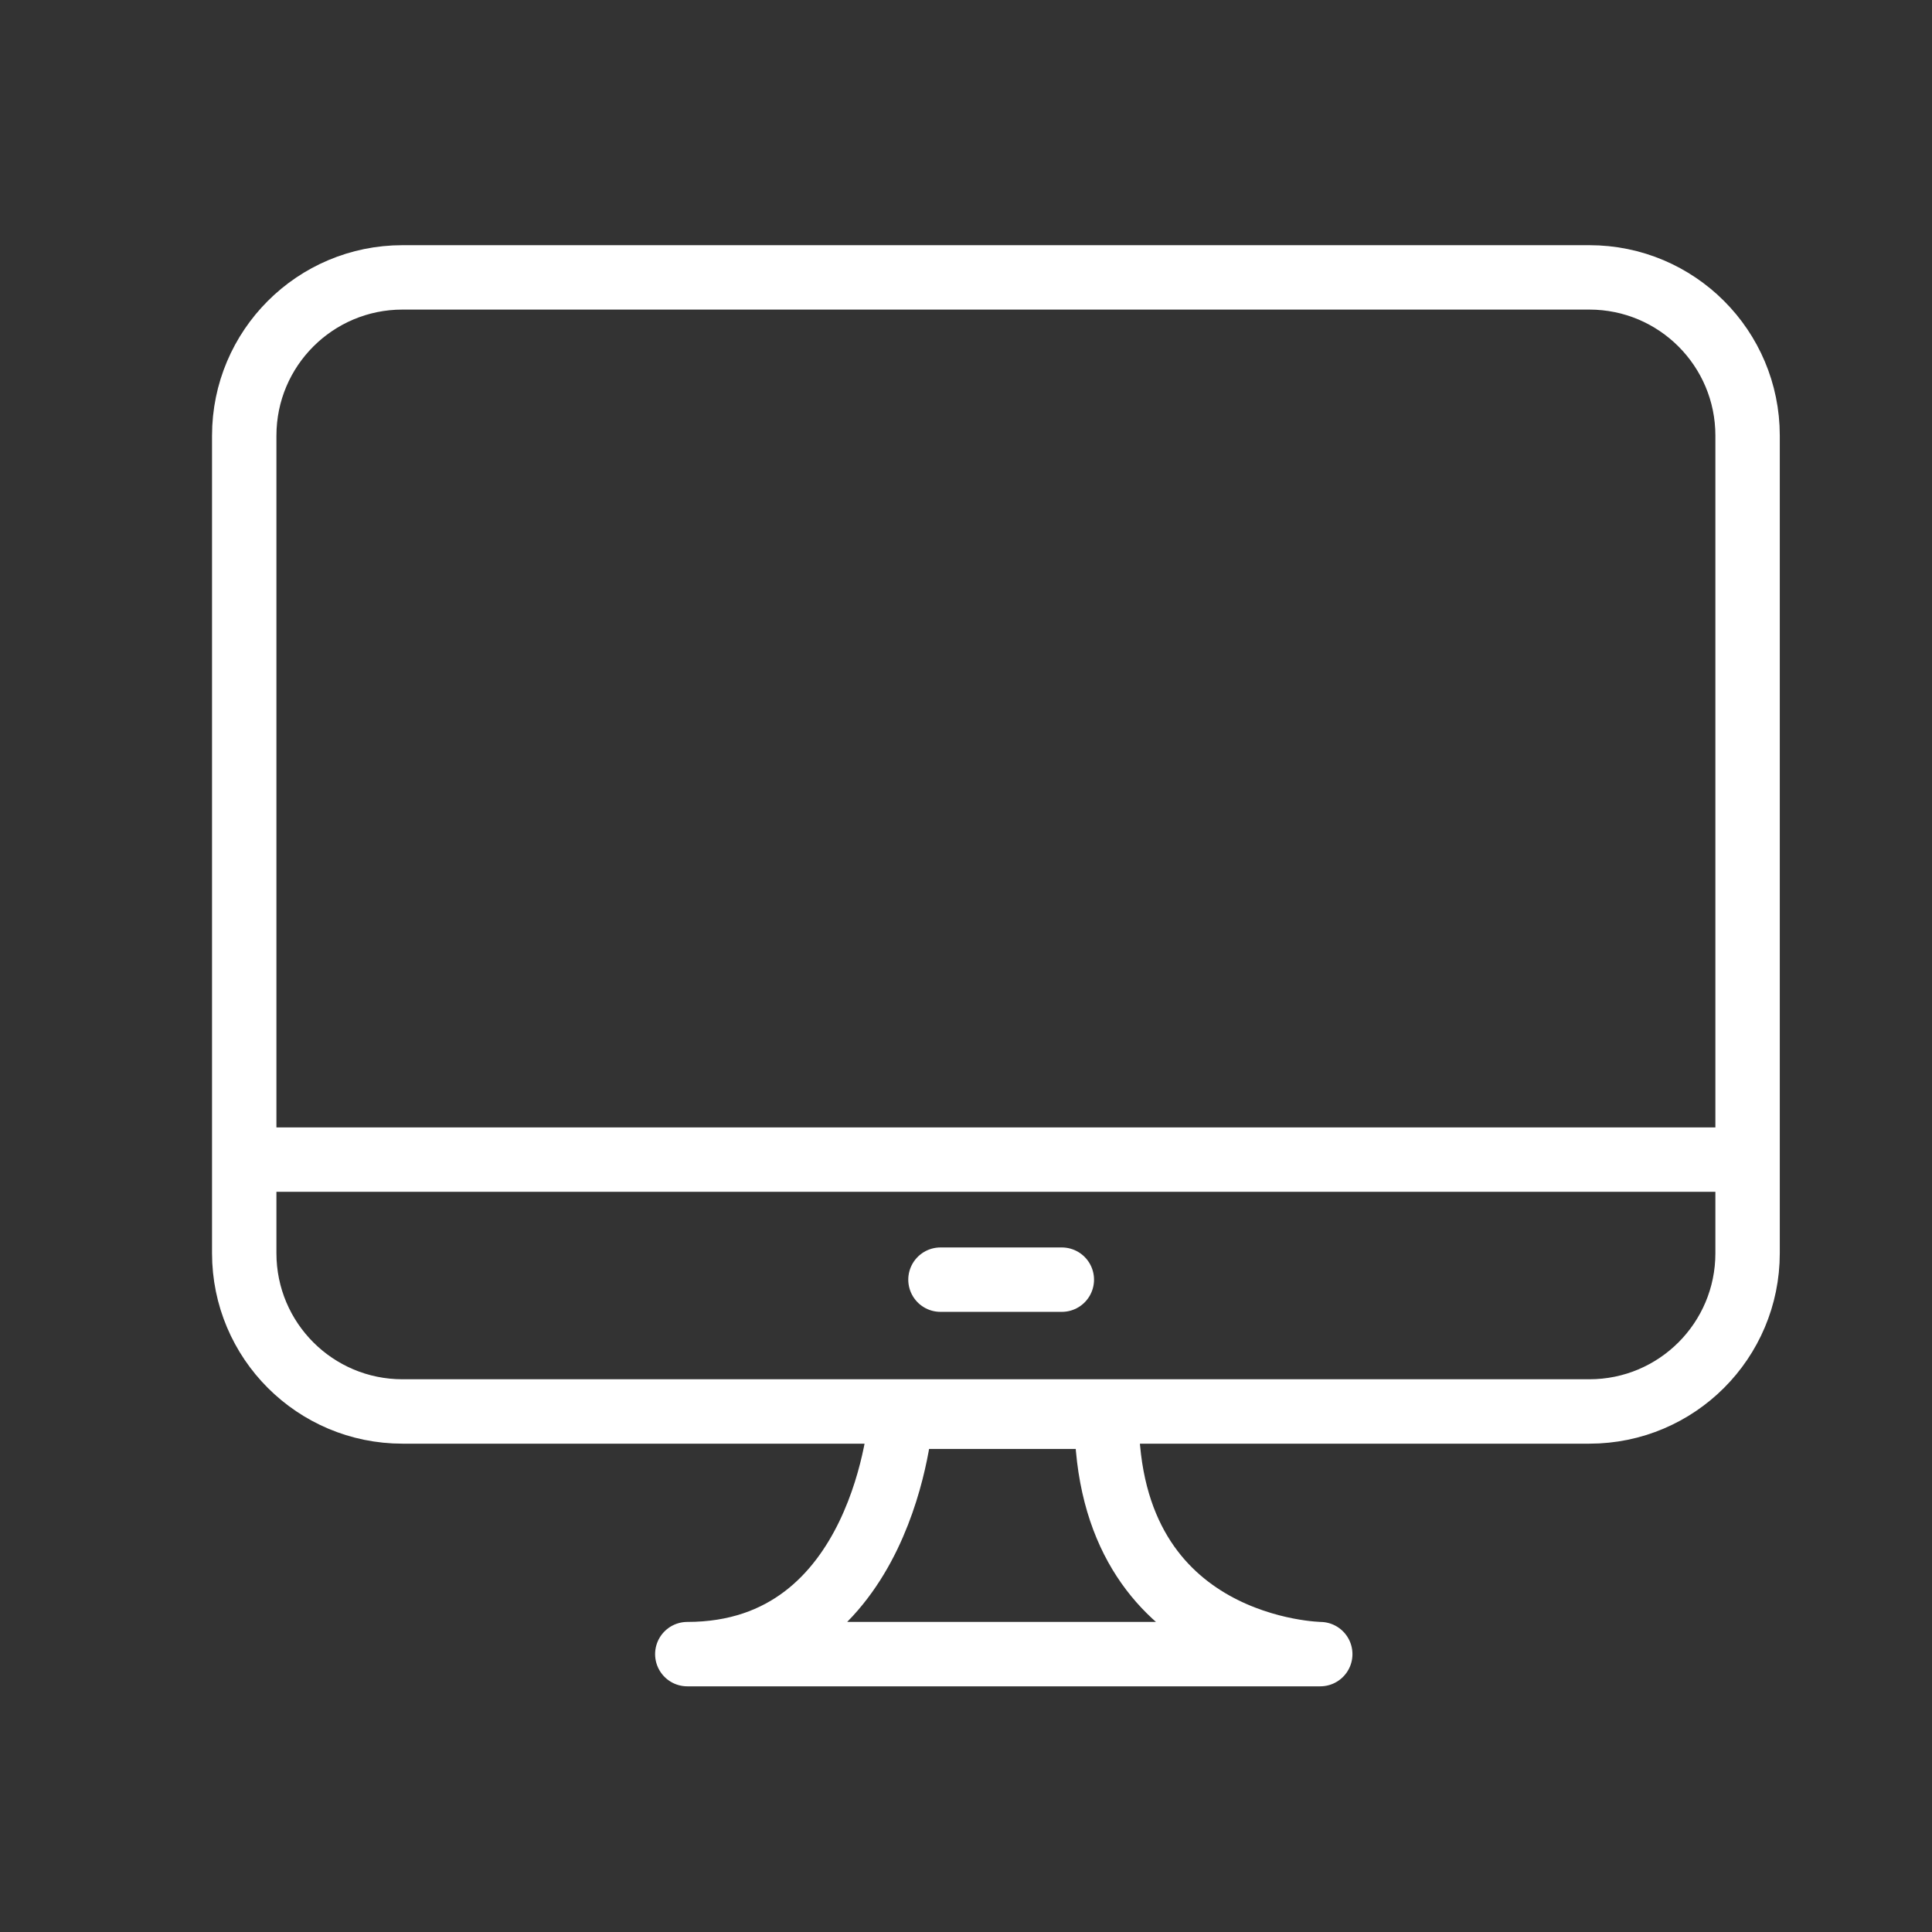
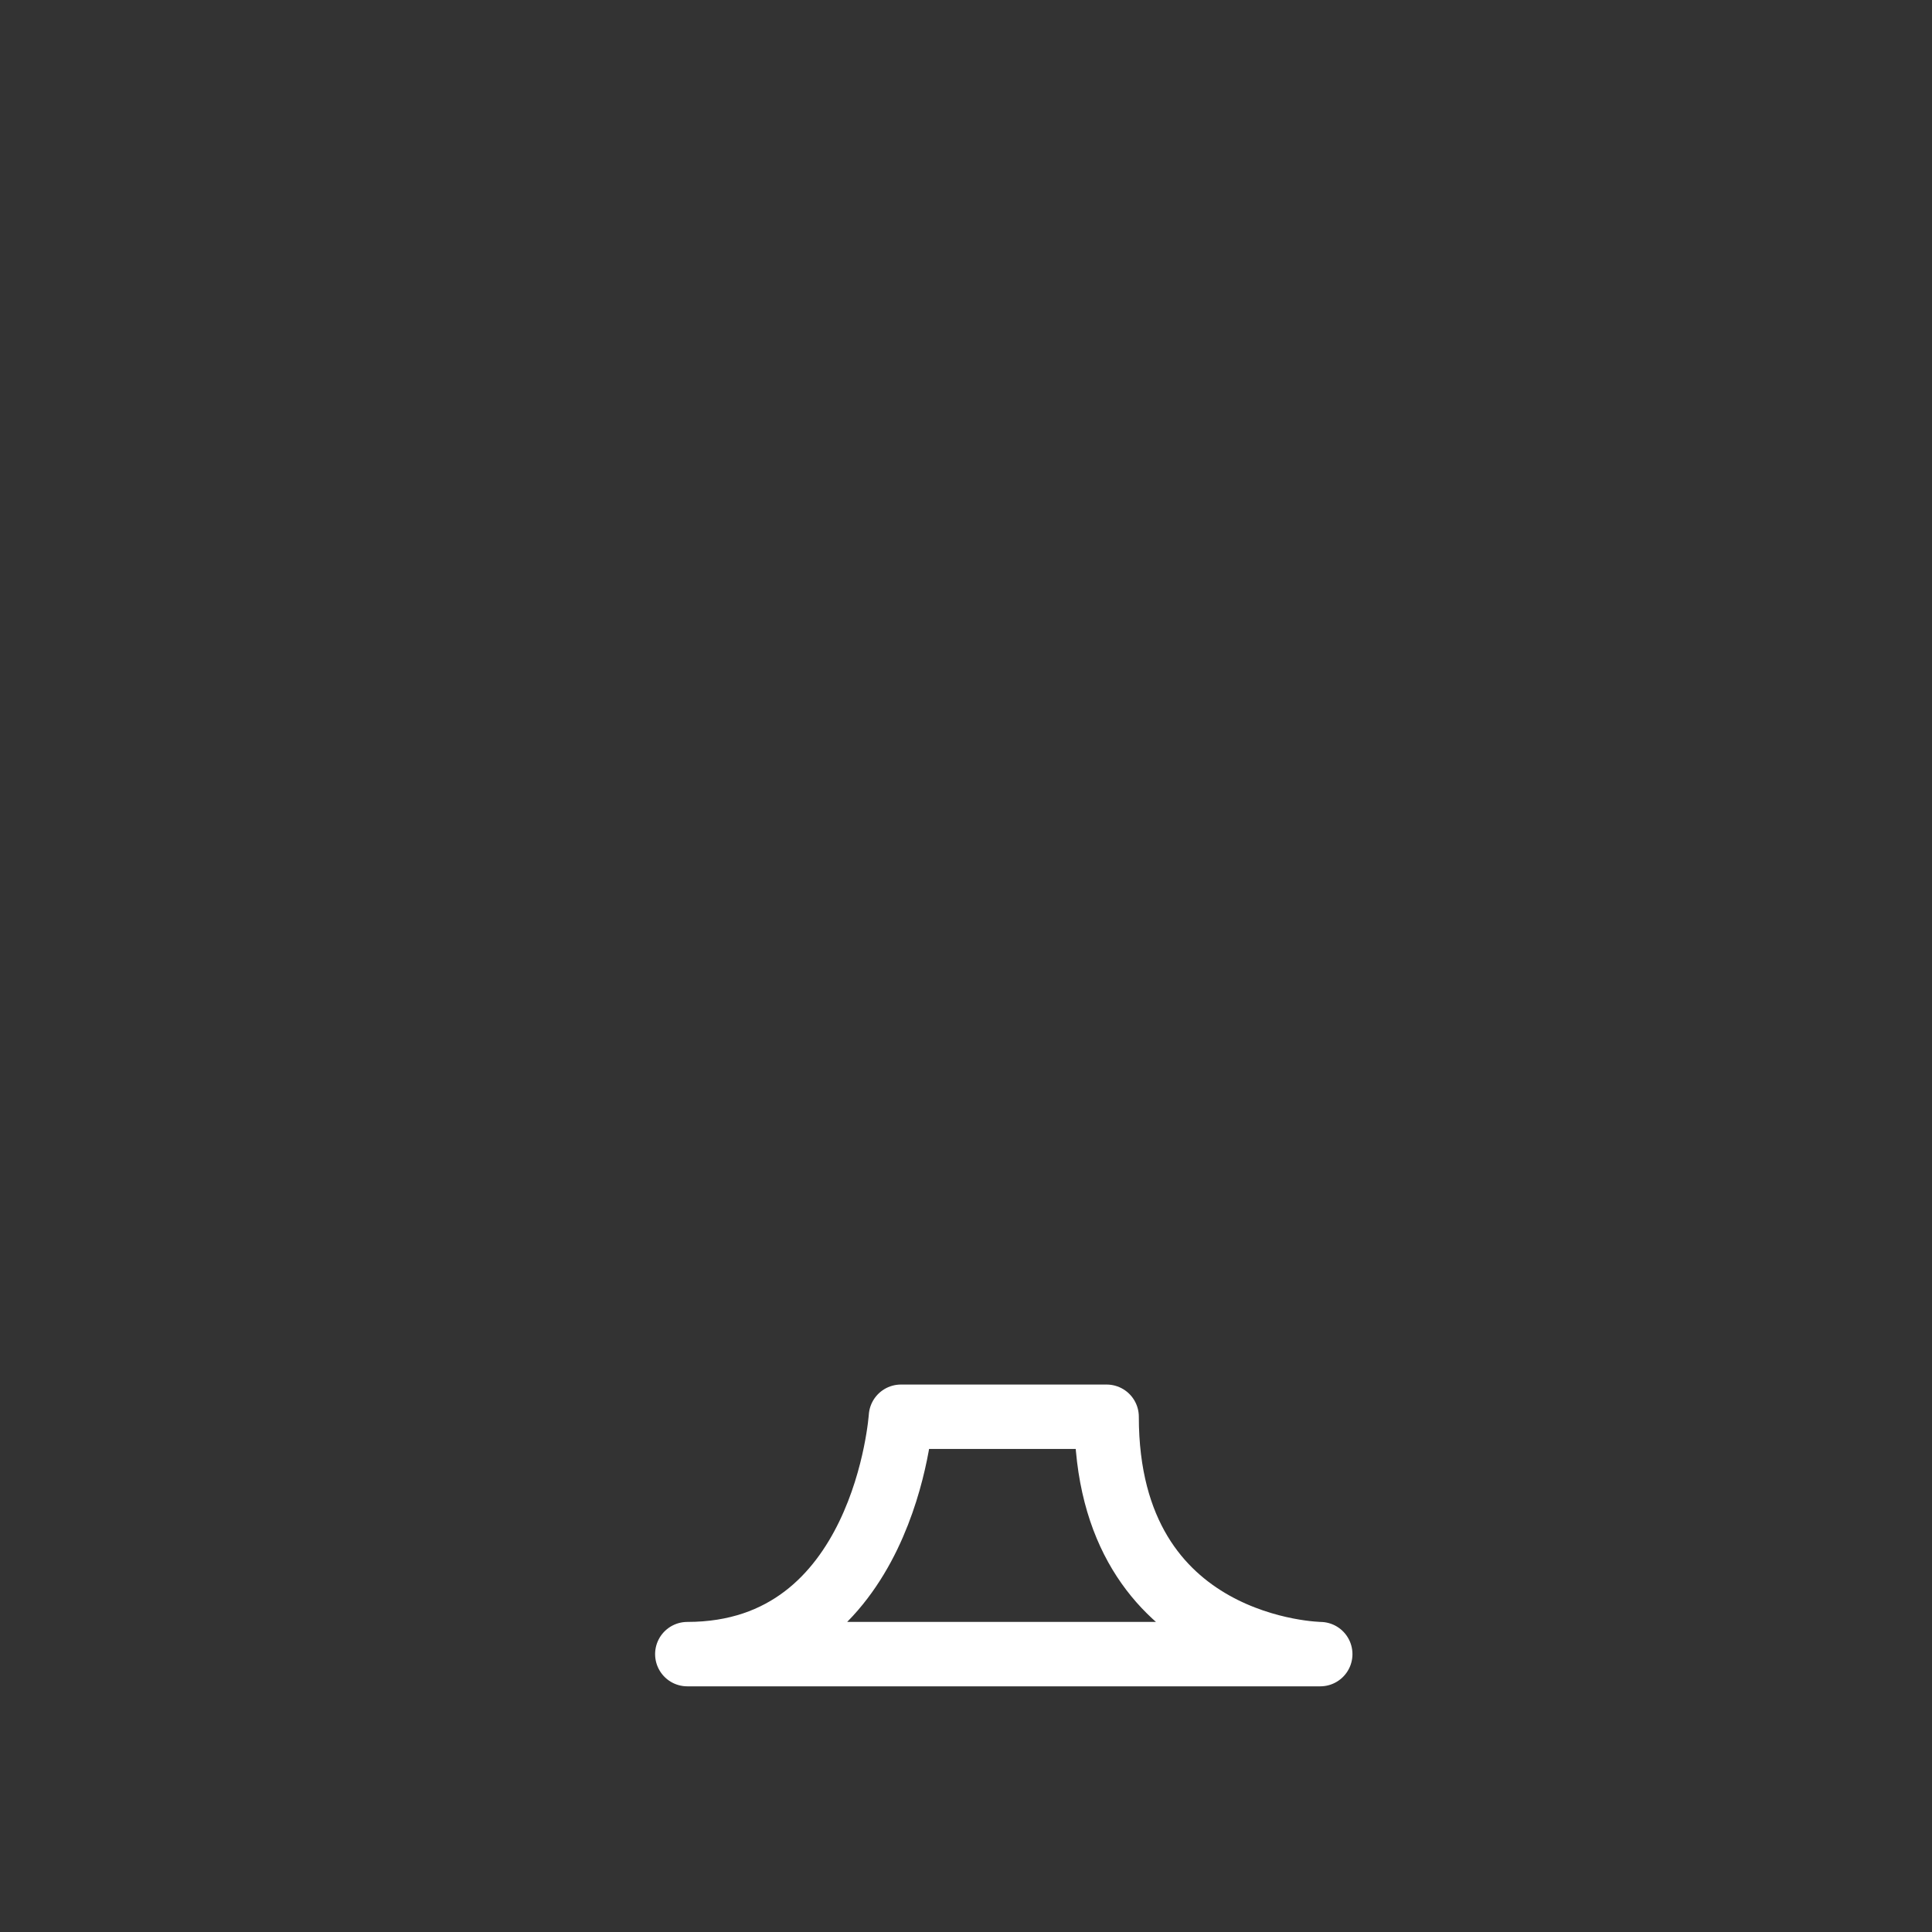
<svg xmlns="http://www.w3.org/2000/svg" id="Layer_1" x="0px" y="0px" width="75px" height="75px" viewBox="0 0 75 75" xml:space="preserve">
  <rect x="0" y="0" width="75" height="75" fill="#333333" stroke="none" />
  <g>
-     <path fill="none" stroke="#FFFFFF" stroke-width="2.5" stroke-miterlimit="10" d="M9.482,45.016h58.41 M67.841,48.649  c0,3.394-2.748,6.144-6.143,6.144H15.625c-3.394,0-6.144-2.75-6.144-6.144V16.911c0-3.394,2.75-6.143,6.144-6.143h46.073  c3.395,0,6.143,2.75,6.143,6.143V48.649z" />
-     <line fill="none" stroke="#FFFFFF" stroke-width="2.5" stroke-linecap="round" stroke-linejoin="round" stroke-miterlimit="10" x1="36.509" y1="49.676" x2="41.22" y2="49.676" />
    <g>
      <path fill="none" stroke="#FFFFFF" stroke-width="2.5" stroke-linecap="round" stroke-linejoin="round" stroke-miterlimit="10" d="   M26.681,64.213h24.571c0,0-8.293-0.101-8.293-9.215h-7.985C34.974,54.998,34.359,64.213,26.681,64.213z" />
    </g>
  </g>
</svg>